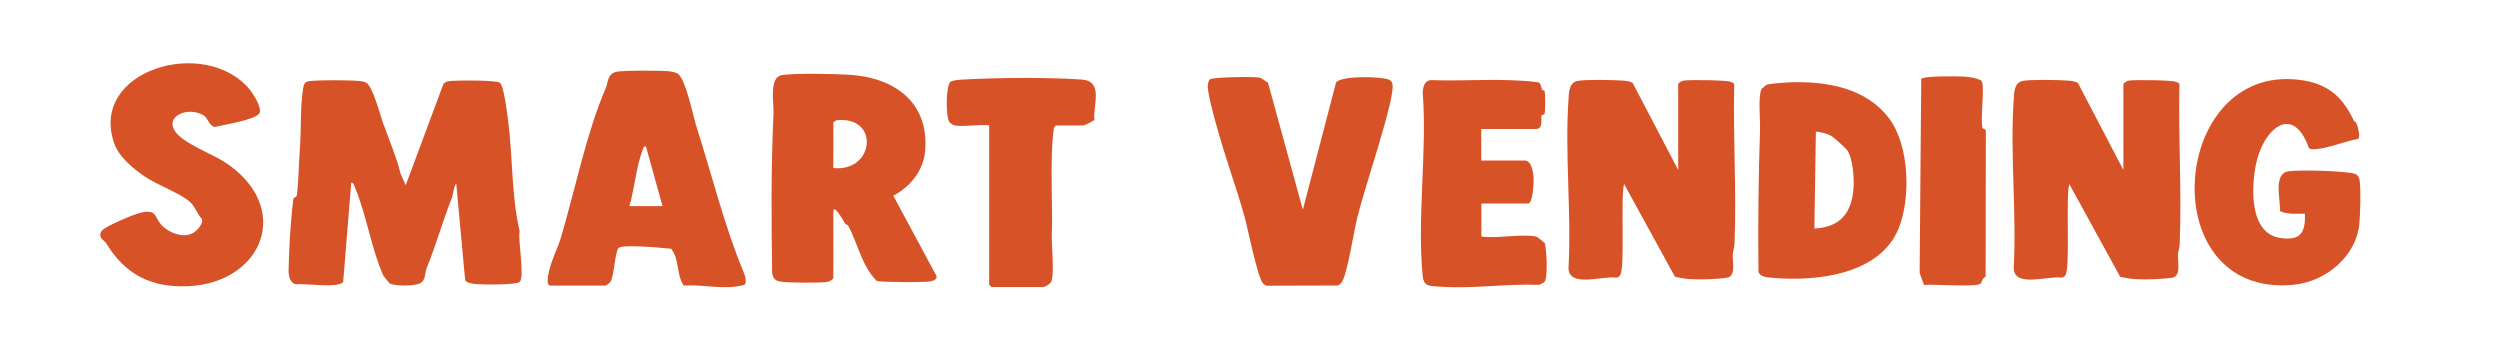
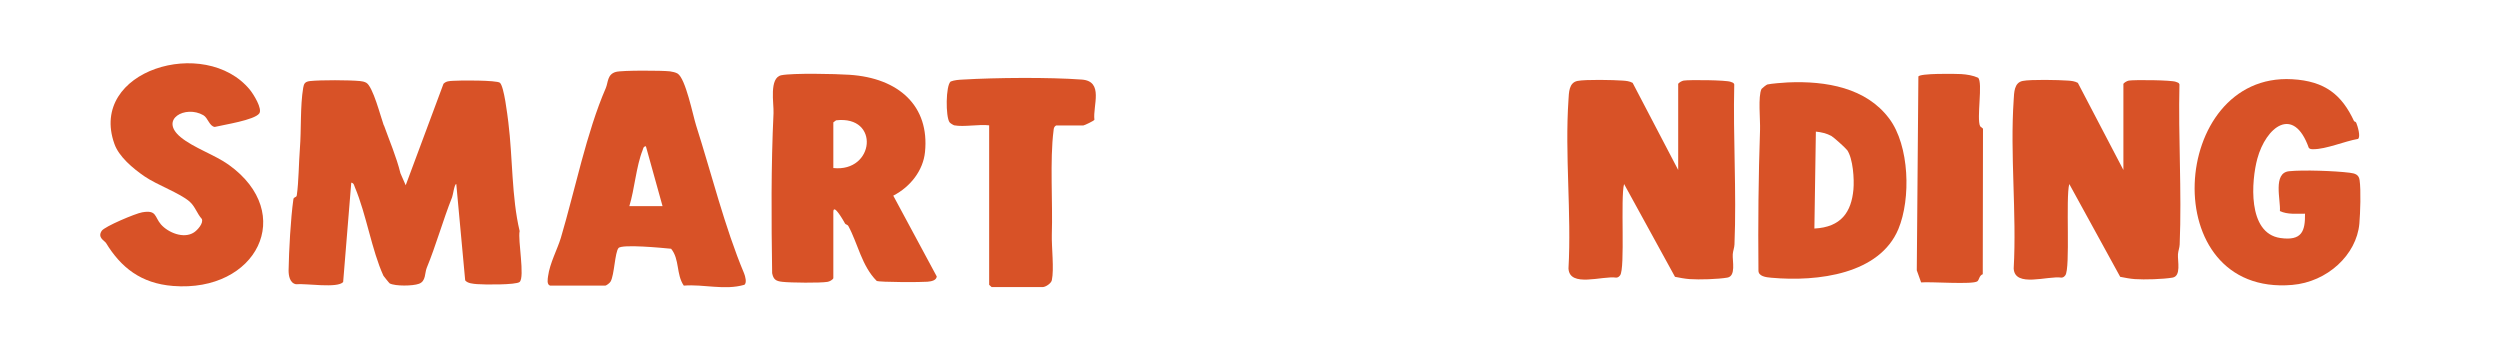
<svg xmlns="http://www.w3.org/2000/svg" data-id="Layer_1" version="1.1" viewBox="0 0 219 31">
  <defs>
    <style>
      .st0 {
        fill: #d85227;
      }
    </style>
  </defs>
-   <path class="st0" d="M173.71,11.27s.29.04.25.22l-.02,12.75c-.32.12-.3.48-.47.62-.39.31-4.14.02-4.93.1l-.38-1.06.14-16.97c.07-.3,3.25-.25,3.75-.22s1.04.12,1.48.32c.44.4-.15,3.58.18,4.25Z" />
+   <path class="st0" d="M173.71,11.27l-.02,12.75c-.32.12-.3.48-.47.62-.39.31-4.14.02-4.93.1l-.38-1.06.14-16.97c.07-.3,3.25-.25,3.75-.22s1.04.12,1.48.32c.44.4-.15,3.58.18,4.25Z" />
  <path class="st0" d="M83.62,10.99c-.09-.02-.38-.19-.44-.28-.35-.48-.34-3.22.1-3.57.34-.13.7-.15,1.07-.17,2.89-.17,7.55-.21,10.41,0,1.96.14.96,2.3,1.11,3.52-.02.09-.89.5-.97.5h-2.38c-.21.12-.21.27-.23.46-.33,2.55-.06,6.35-.15,9.09-.03,1.11.21,3.04,0,4.01-.06.28-.55.6-.81.6h-4.46l-.22-.2v-13.97c-.88-.11-2.23.16-3.05,0Z" />
  <path class="st0" d="M73,24.37c-.04.13-.34.3-.51.32-.62.11-3.25.08-3.94,0-.6-.06-.8-.22-.91-.76-.07-4.67-.1-9.36.12-14.02.04-.84-.41-3.1.69-3.32,1-.2,4.77-.12,5.95-.04,4.36.28,7.04,2.76,6.63,6.77-.16,1.59-1.25,3.03-2.78,3.82l3.81,7.08c-.04.36-.49.43-.81.46-.52.05-4.18.05-4.45-.07-1.32-1.32-1.65-3.28-2.49-4.82-.06-.11-.23-.12-.28-.2-.05-.09-1.03-1.87-1.03-1.02v5.78ZM73,14.72c3.61.39,4.11-4.63.24-4.18l-.24.18v4.01Z" />
  <path class="st0" d="M48.19,25.02c-.31-.09-.21-.59-.18-.82.15-1.14.82-2.37,1.12-3.36,1.24-4.18,2.25-9.24,3.94-13.13.21-.49.12-1.2.88-1.41.53-.15,4.06-.13,4.74-.05.21.03.49.09.66.19.71.42,1.35,3.67,1.63,4.55,1.32,4.13,2.52,8.96,4.2,12.95.1.24.27.85.02,1.01-1.73.5-3.54-.07-5.3.07-.68-1-.35-2.3-1.11-3.23-.71-.07-4.31-.42-4.61-.06-.32.39-.36,2.35-.69,2.93-.07.13-.37.36-.48.36h-4.82ZM55.12,18.06h2.92l-1.46-5.25c-.22.02-.23.19-.28.33-.57,1.42-.71,3.43-1.17,4.92Z" />
  <path class="st0" d="M21.88,7.85c.33.4,1.13,1.69.83,2.09-.43.58-3.06.98-3.9,1.18-.48-.07-.59-.8-1-1.03-1.56-.9-3.89.36-1.98,1.93,1.13.93,2.98,1.54,4.2,2.41,5.97,4.27,2.46,11.2-4.87,10.62-2.82-.22-4.57-1.63-5.87-3.76-.13-.21-.78-.47-.38-1.07.25-.38,2.98-1.53,3.54-1.62,1.3-.23,1.07.39,1.65,1.06.62.71,1.99,1.29,2.89.7.32-.21.85-.81.69-1.18-.43-.48-.57-1.07-1.07-1.52-.86-.75-2.86-1.46-3.95-2.21-1.02-.7-2.25-1.73-2.64-2.85-2.3-6.45,7.95-9.49,11.86-4.75Z" />
-   <path class="st0" d="M134.57,20.72c.09.02.75.55.76.59.15.56.29,3.02-.04,3.39-.06.07-.38.23-.48.25-2.88-.11-5.83.37-8.71.16-.95-.07-1.37-.02-1.47-.93-.51-5.11.4-10.91,0-16.09.03-.45.14-1.07.76-1.07,3.12.11,6.29-.21,9.37.19.28.13.22.42.33.65.02.04.2.05.22.13.06.25.06,1.58.02,1.87-.03.23-.26.17-.29.27-.07.29.16,1.17-.49,1.17h-4.79v2.76h3.82c.58,0,.73,1.04.76,1.45.03.36-.04,2.32-.48,2.32h-4.09v2.89c1.34.19,3.56-.25,4.79,0Z" />
-   <path class="st0" d="M111.07,7.22l3.06,11.15,2.91-11.15c.49-.61,3.81-.52,4.55-.27.19.06.31.15.37.33.2.61-.51,3.03-.72,3.8-.69,2.5-1.67,5.4-2.33,7.93-.28,1.06-.9,5.18-1.41,5.76-.09.1-.17.21-.32.24l-6.15.02c-.17,0-.27-.09-.38-.19-.47-.44-1.35-4.87-1.62-5.83-.66-2.38-1.66-5.14-2.33-7.53-.23-.82-.93-3.27-.9-3.96,0-.15.07-.48.19-.57.26-.2,3.8-.25,4.3-.16.3.05.5.32.77.43Z" />
  <path class="st0" d="M206.21,10.62s.15.03.2.14c.11.26.41,1.23.15,1.41-1.14.19-2.8.91-3.92.9-.15,0-.29,0-.39-.12-1.33-3.75-3.75-1.84-4.51.96-.51,1.89-.9,6.52,2.02,6.94,1.9.27,2.18-.61,2.16-2.13-.73-.01-1.52.09-2.2-.23.08-.95-.64-3.34.8-3.49,1.25-.13,4.02-.03,5.3.13.5.06.81.17.88.64.13.88.06,2.91-.02,3.83-.25,2.72-2.8,5.1-5.89,5.36-12,1.01-10.76-18.62,0-18.02,2.9.16,4.36,1.38,5.43,3.68Z" />
  <path class="st0" d="M165.49,10.38c1.79,2.38,1.91,7.04.81,9.68-1.64,3.94-7.02,4.64-11.13,4.27-.47-.04-1.15-.12-1.13-.65-.04-4.11,0-8.22.14-12.32.03-.85-.19-2.93.13-3.57.02-.04.44-.38.51-.39.37-.08,1.36-.16,1.79-.18,3.38-.15,6.87.48,8.87,3.15ZM161.79,13.13c-.12-.17-1.15-1.1-1.36-1.22-.4-.22-.9-.34-1.36-.38l-.13,8.49c2.35-.12,3.24-1.45,3.42-3.42.08-.89-.03-2.72-.56-3.47Z" />
  <path class="st0" d="M33.63,10.97c.47,1.32,1.1,2.78,1.45,4.21l.46,1.05,3.31-8.89c.24-.24.51-.24.83-.26.59-.05,3.84-.06,4.11.17.37.31.66,2.85.74,3.46.39,3.14.28,6.54.99,9.53-.17.78.47,4.03,0,4.46-.3.27-3.14.24-3.73.19-.34-.03-.83-.06-1.04-.33l-.78-8.44c-.17,0-.29.99-.37,1.17-.79,1.98-1.41,4.22-2.22,6.18-.18.44-.06,1.17-.68,1.39-.54.2-2.06.22-2.56-.03-.04-.02-.53-.64-.55-.67-1.03-2.25-1.49-5.35-2.5-7.75-.07-.16-.08-.37-.32-.41l-.71,8.7c-.46.58-3.31.11-4.13.2-.55-.1-.65-.77-.65-1.2.03-1.74.18-4.54.42-6.24.03-.24.27-.12.3-.36.17-1.19.17-2.81.27-4.08.13-1.67.02-3.72.29-5.33.06-.38.17-.54.61-.59.94-.1,3.42-.09,4.36,0,.21.02.35.05.54.14.6.31,1.28,3.01,1.55,3.75Z" />
  <path class="st0" d="M147,7.37c.04-.12.32-.28.48-.31.49-.08,3.76-.05,4.13.11.13.05.27.07.31.22-.11,4.65.21,9.38.02,14.02-.01.29-.13.57-.15.86-.04.6.3,1.92-.48,2.05-.82.14-2.46.19-3.29.13-.43-.03-.88-.12-1.29-.2l-4.46-8.13c-.33,1.17.11,7.41-.35,8-.09.11-.17.19-.33.2-1.22-.18-4.1.9-4.19-.8.27-4.85-.33-9.97,0-14.79.04-.61.03-1.49.79-1.64.68-.14,3.17-.09,3.95-.03.31.02.61.05.88.2l3.99,7.63v-7.51Z" />
  <path class="st0" d="M186,7.37c.04-.12.32-.28.48-.31.49-.08,3.76-.05,4.13.11.13.05.27.07.31.22-.11,4.65.21,9.38.02,14.02-.01.29-.13.57-.15.86-.04.6.3,1.92-.48,2.05-.82.14-2.46.19-3.29.13-.43-.03-.88-.12-1.29-.2l-4.46-8.13c-.33,1.17.11,7.41-.35,8-.09.11-.17.19-.33.2-1.22-.18-4.1.9-4.19-.8.27-4.85-.33-9.97,0-14.79.04-.61.03-1.49.79-1.64.68-.14,3.17-.09,3.95-.03.31.02.61.05.88.2l3.99,7.63v-7.51Z" />
</svg>